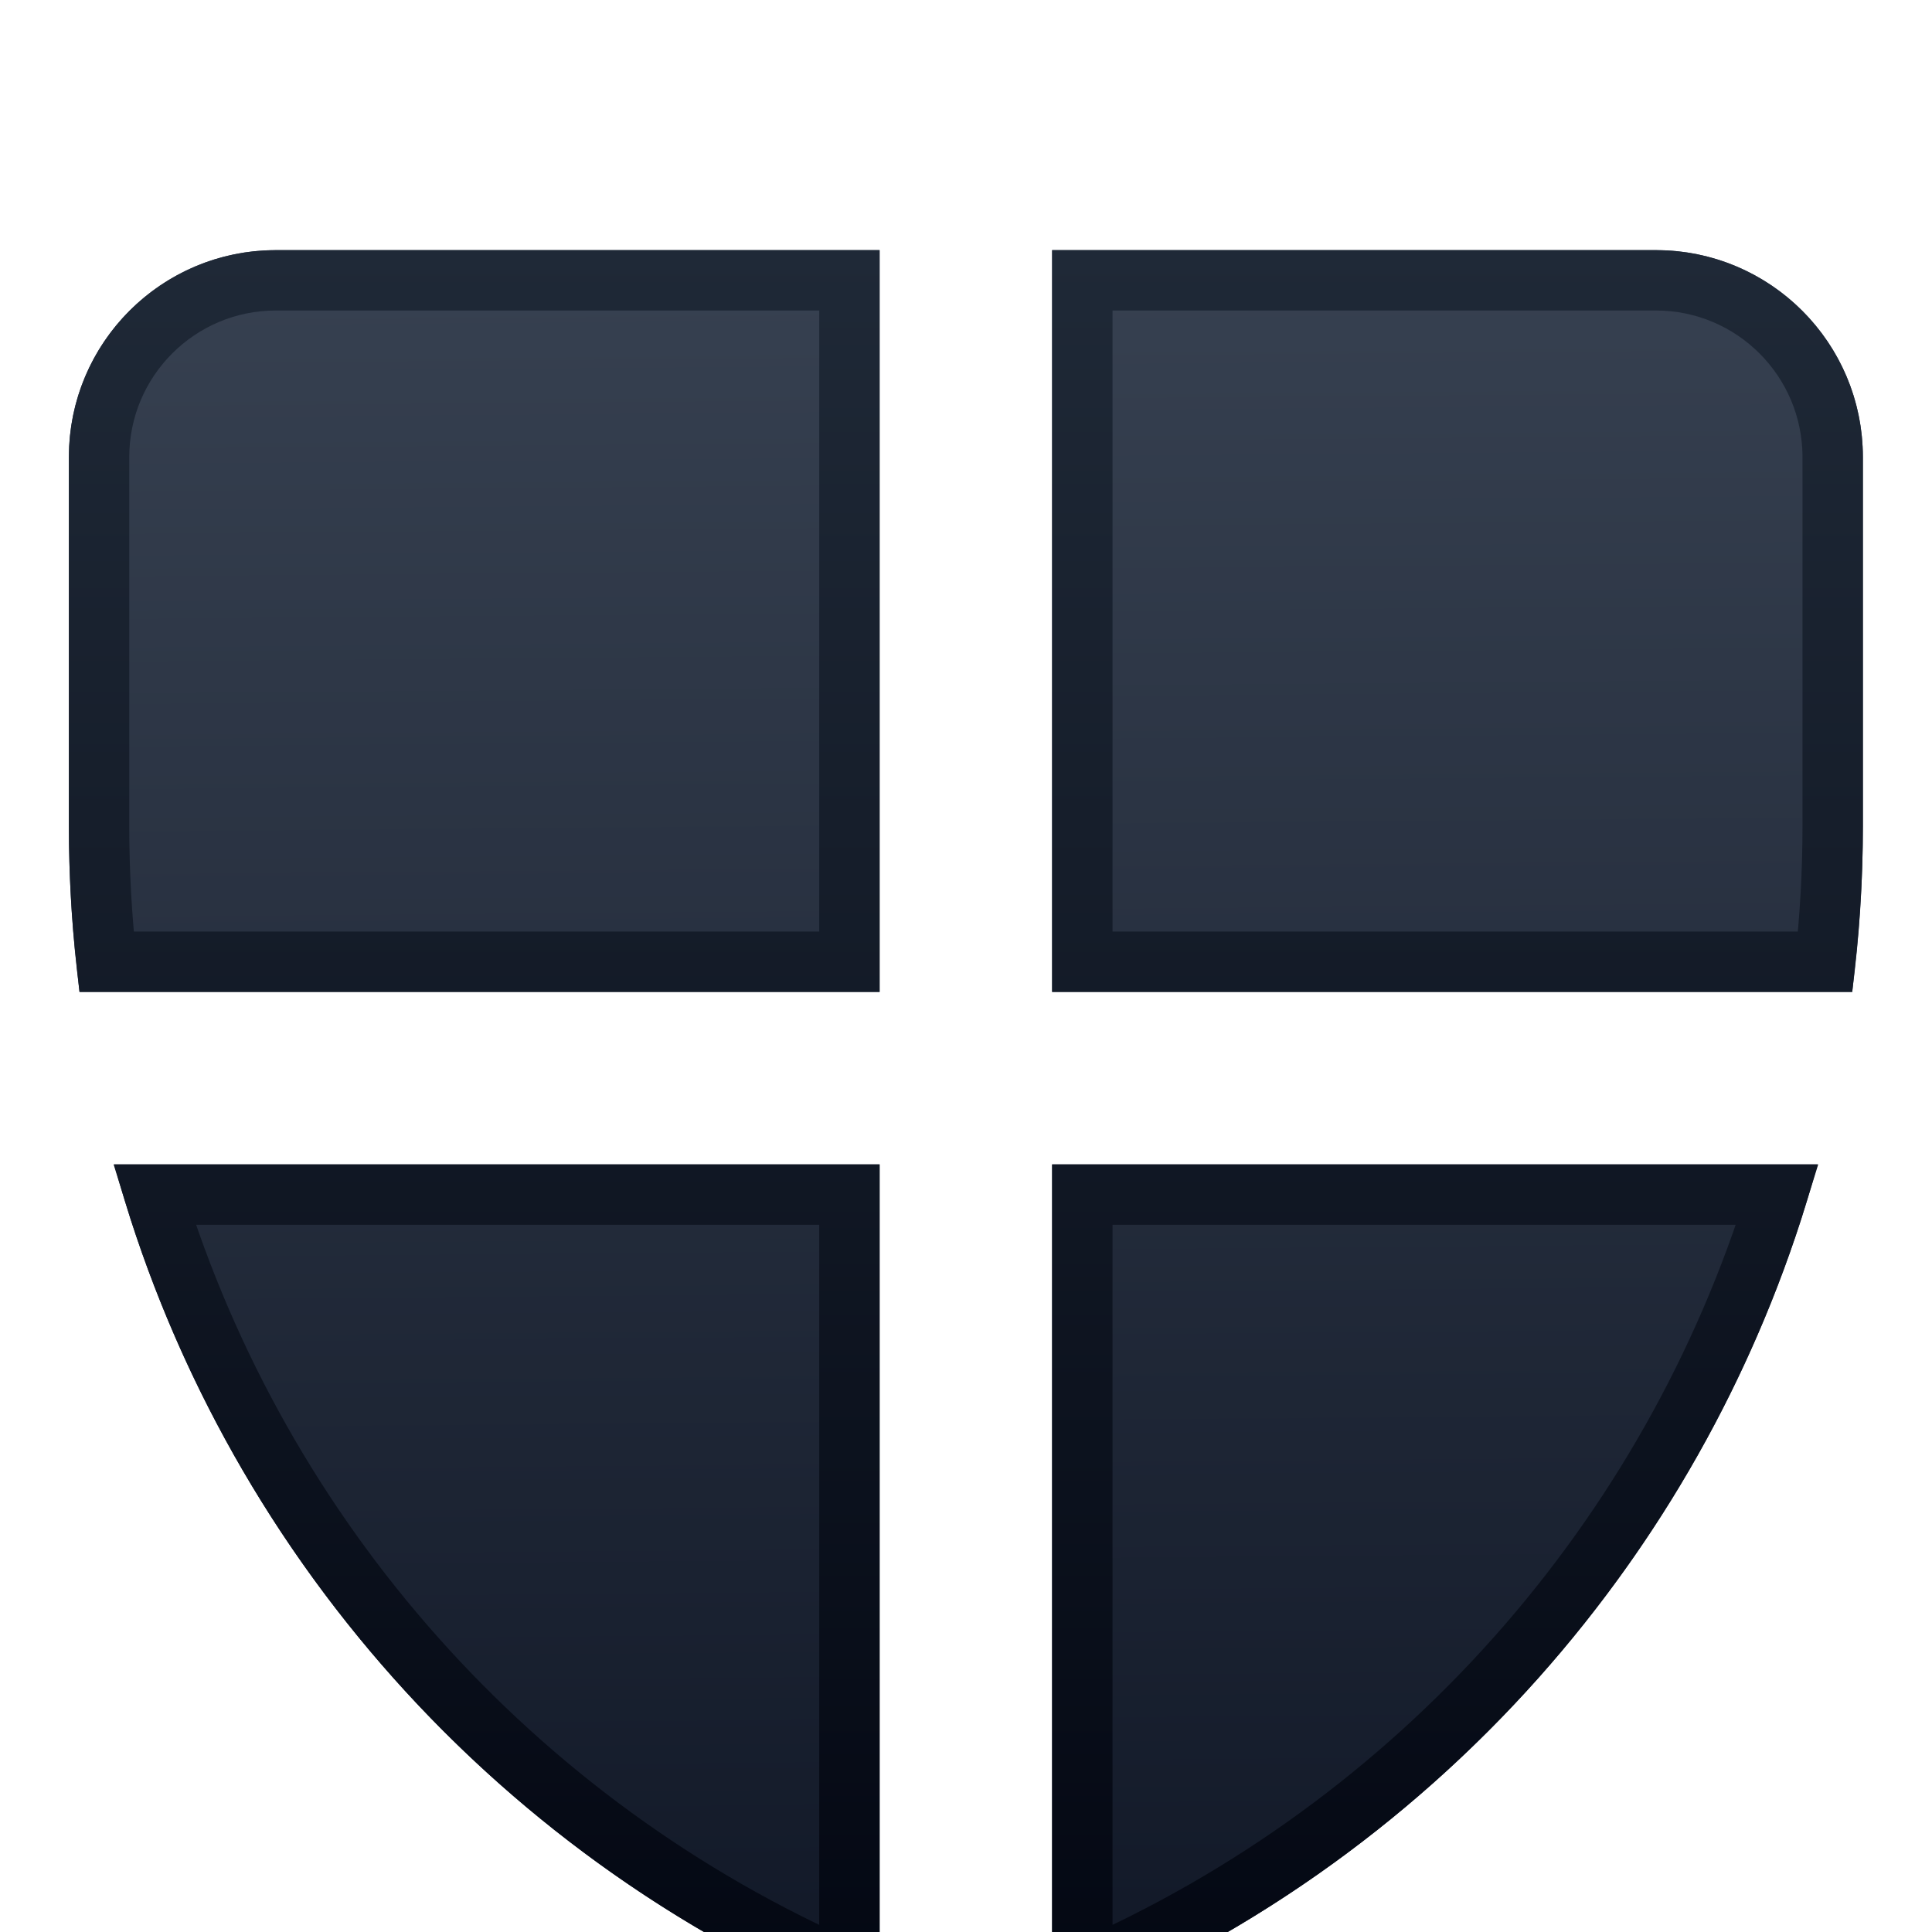
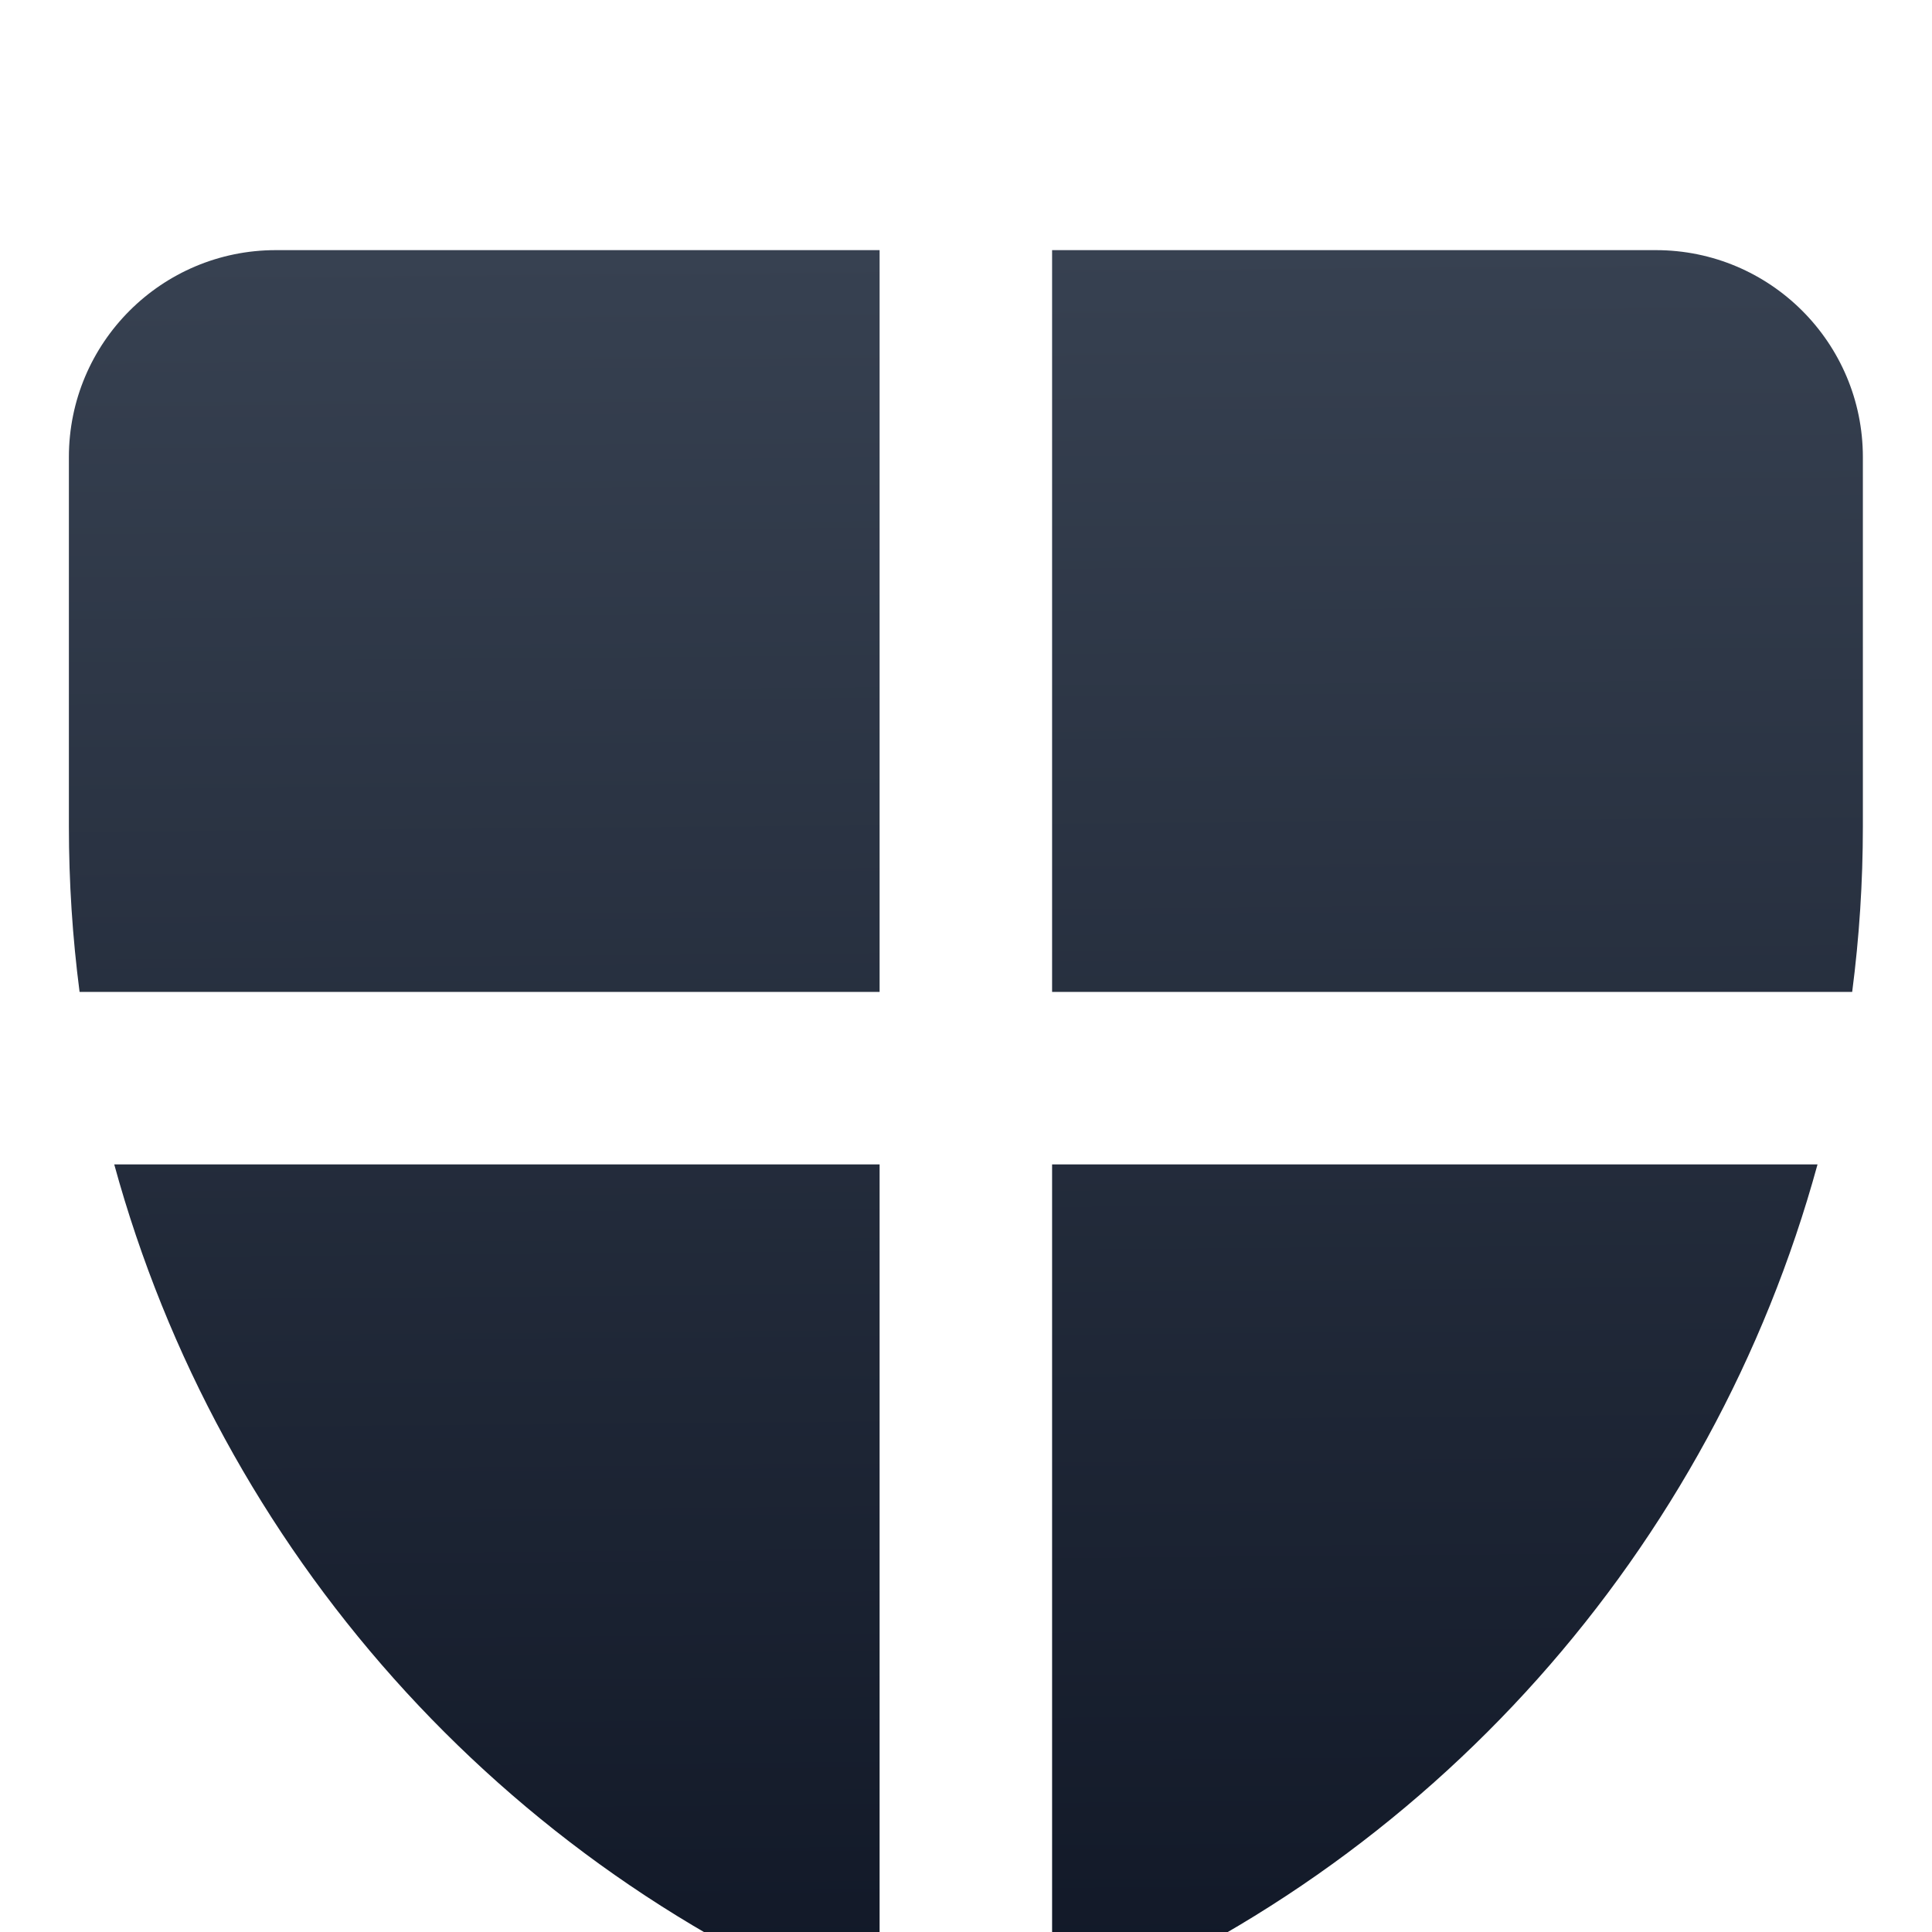
<svg xmlns="http://www.w3.org/2000/svg" width="32" height="32" viewBox="0 0 32 32" fill="none">
  <g clip-path="url(#clip0_3819_6927)">
    <g filter="url(#filter0_di_3819_6927)">
      <path fill-rule="evenodd" clip-rule="evenodd" d="M4.569 1.143C2.676 1.143 1.141 2.678 1.141 4.572V10.687C1.141 11.613 1.201 12.528 1.318 13.429H14.569V1.143H4.569ZM17.426 1.143V13.429H30.678C30.795 12.528 30.855 11.613 30.855 10.687V4.572C30.855 2.678 29.32 1.143 27.426 1.143H17.426ZM14.569 16.286H1.892C3.633 22.643 8.279 27.935 14.569 30.411V16.286ZM17.426 30.411V16.286H30.104C28.363 22.643 23.717 27.935 17.426 30.411Z" fill="url(#paint0_linear_3819_6927)" />
-       <path d="M14.069 16.786V29.661C8.481 27.227 4.315 22.481 2.559 16.786H14.069ZM29.438 16.786C27.681 22.481 23.515 27.227 17.927 29.661V16.786H29.438ZM27.427 1.643C29.044 1.643 30.355 2.955 30.355 4.572V10.687C30.355 11.443 30.312 12.191 30.231 12.929H17.927V1.643H27.427ZM4.569 1.643H14.069V12.929H1.764C1.683 12.191 1.641 11.443 1.641 10.687V4.572C1.641 2.954 2.952 1.643 4.569 1.643Z" stroke="url(#paint1_linear_3819_6927)" />
    </g>
  </g>
  <defs>
    <filter id="filter0_di_3819_6927" x="-2.859" y="-0.857" width="37.711" height="37.268" filterUnits="userSpaceOnUse" color-interpolation-filters="sRGB">
      <feFlood flood-opacity="0" result="BackgroundImageFix" />
      <feColorMatrix in="SourceAlpha" type="matrix" values="0 0 0 0 0 0 0 0 0 0 0 0 0 0 0 0 0 0 127 0" result="hardAlpha" />
      <feOffset dy="2" />
      <feGaussianBlur stdDeviation="2" />
      <feComposite in2="hardAlpha" operator="out" />
      <feColorMatrix type="matrix" values="0 0 0 0 0.898 0 0 0 0 0.906 0 0 0 0 0.922 0 0 0 1 0" />
      <feBlend mode="normal" in2="BackgroundImageFix" result="effect1_dropShadow_3819_6927" />
      <feBlend mode="normal" in="SourceGraphic" in2="effect1_dropShadow_3819_6927" result="shape" />
      <feColorMatrix in="SourceAlpha" type="matrix" values="0 0 0 0 0 0 0 0 0 0 0 0 0 0 0 0 0 0 127 0" result="hardAlpha" />
      <feOffset dy="1" />
      <feGaussianBlur stdDeviation="0.5" />
      <feComposite in2="hardAlpha" operator="arithmetic" k2="-1" k3="1" />
      <feColorMatrix type="matrix" values="0 0 0 0 0.82 0 0 0 0 0.835 0 0 0 0 0.859 0 0 0 1 0" />
      <feBlend mode="normal" in2="shape" result="effect2_innerShadow_3819_6927" />
    </filter>
    <linearGradient id="paint0_linear_3819_6927" x1="15.998" y1="1.143" x2="16.235" y2="30.044" gradientUnits="userSpaceOnUse">
      <stop stop-color="#374151" />
      <stop offset="1" stop-color="#111827" />
    </linearGradient>
    <linearGradient id="paint1_linear_3819_6927" x1="15.998" y1="1.143" x2="15.998" y2="30.411" gradientUnits="userSpaceOnUse">
      <stop stop-color="#1F2937" />
      <stop offset="1" stop-color="#030712" />
    </linearGradient>
    <clipPath id="clip0_3819_6927">
      <rect width="32" height="32" fill="white" />
    </clipPath>
  </defs>
</svg>